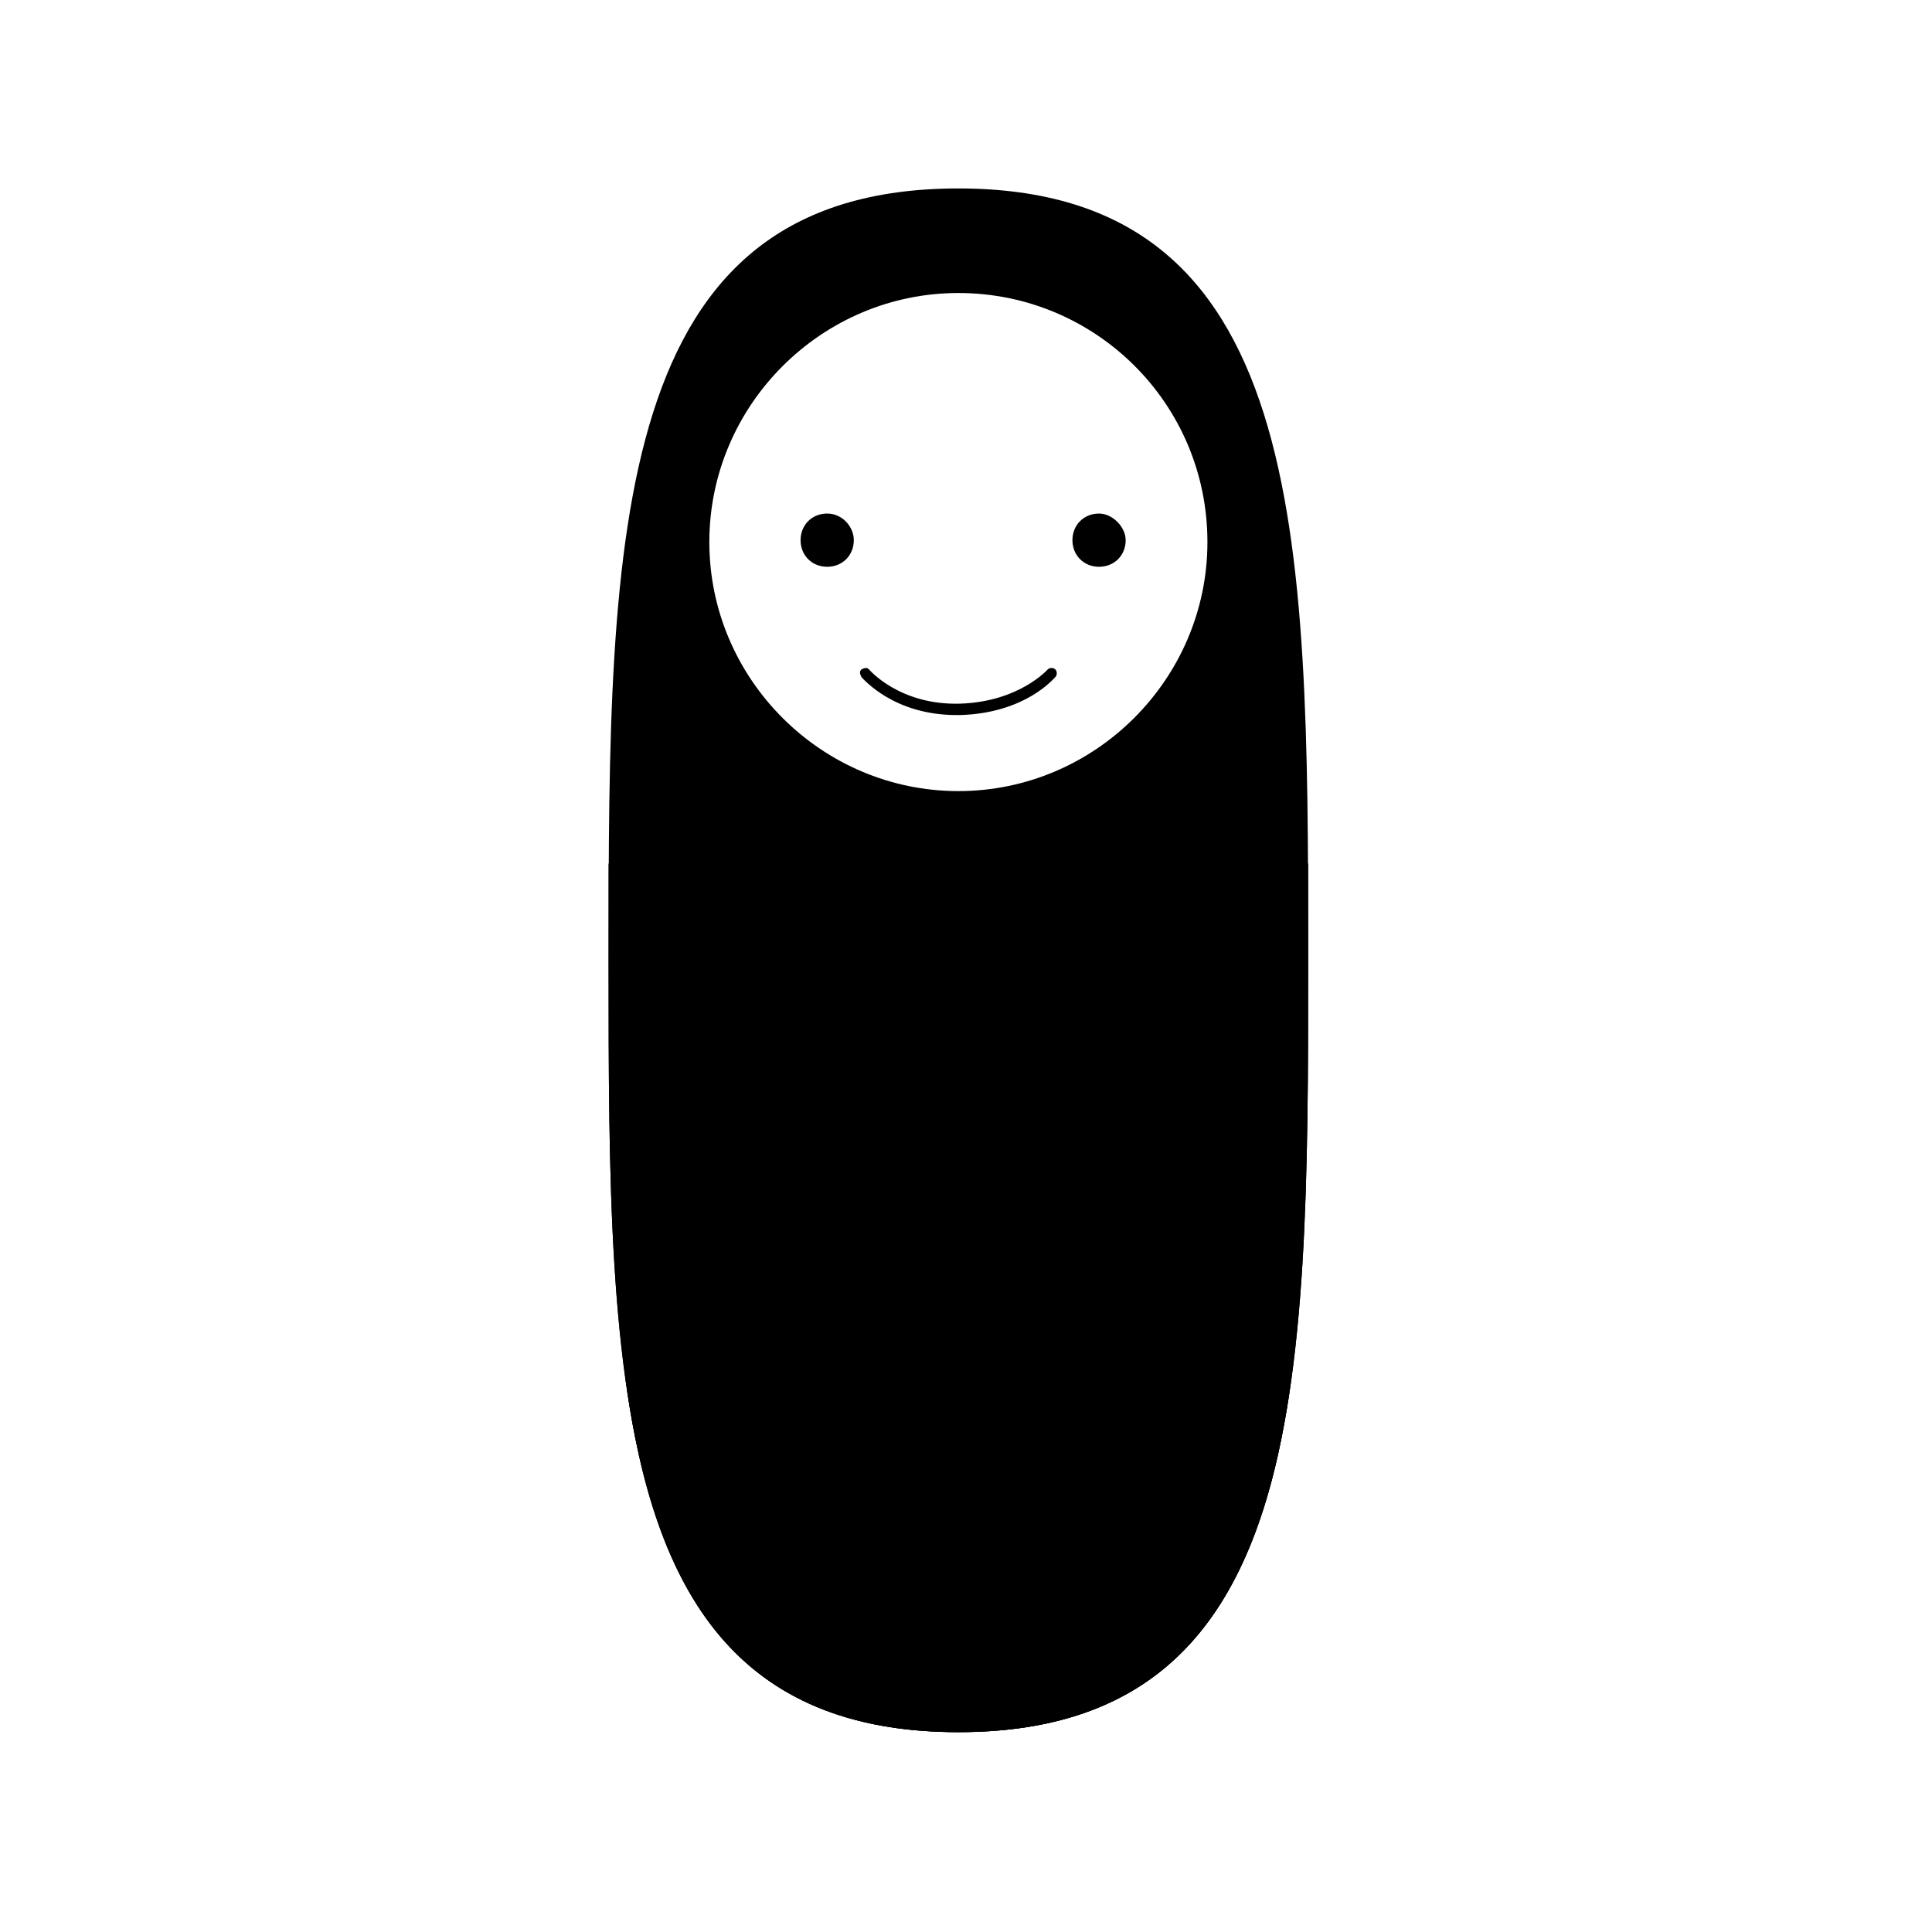
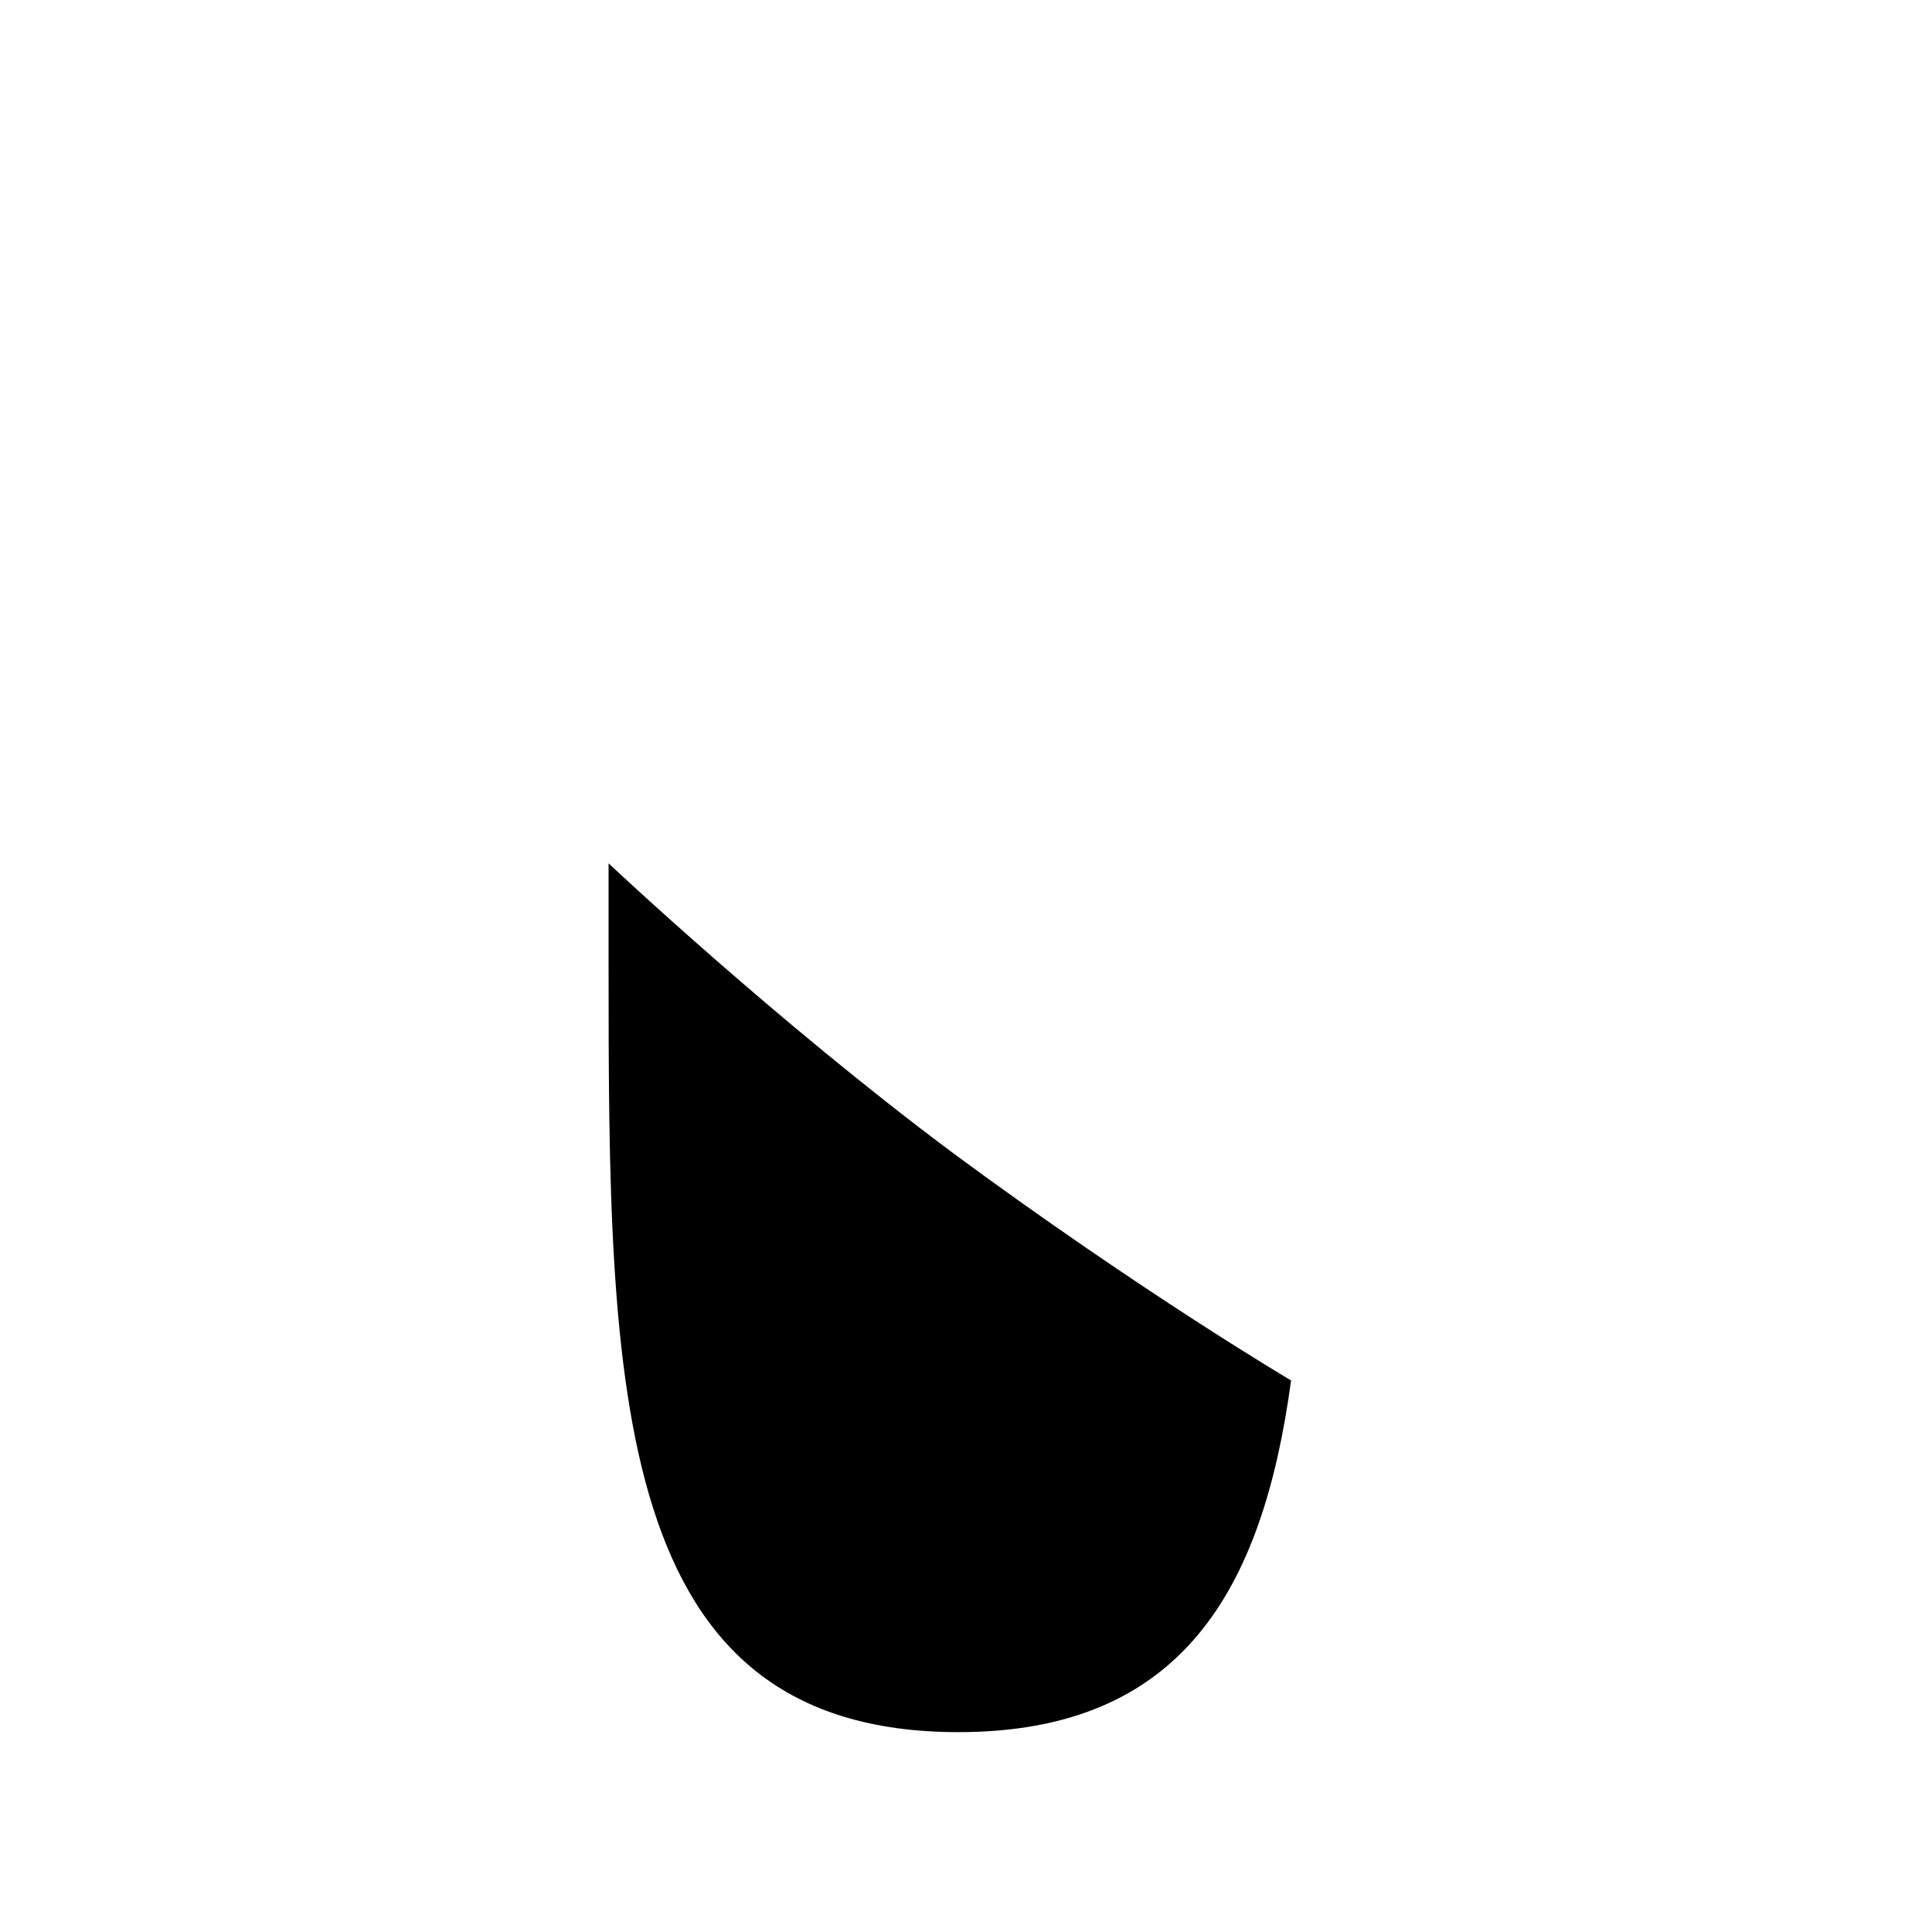
<svg xmlns="http://www.w3.org/2000/svg" fill="#000000" width="800px" height="800px" version="1.1" viewBox="144 144 512 512">
  <g>
-     <path d="m490.68 397.48v1.008 1.008c0 112.85-0.504 203.54-92.699 203.54s-92.699-91.191-92.699-203.54v-1.008-1.008c0-112.85 0.504-203.54 92.699-203.54s92.699 91.188 92.699 203.54zm-92.699-175.83c-36.273 0-66 29.727-66 66 0 36.273 29.727 66 66 66s66-29.727 66-66c-0.004-36.777-29.727-66-66-66zm-34.766 58.445c-4.031 0-7.055 3.023-7.055 7.055s3.023 7.055 7.055 7.055 7.055-3.023 7.055-7.055c0-3.531-3.023-7.055-7.055-7.055zm72.047 0c-4.031 0-7.055 3.023-7.055 7.055s3.023 7.055 7.055 7.055 7.055-3.023 7.055-7.055c0-3.531-3.527-7.055-7.055-7.055zm-36.777 53.402c17.129-0.504 24.688-9.574 25.191-10.078 0.504-0.504 0.504-1.512 0-2.016-0.504-0.504-1.512-0.504-2.016 0 0 0-7.559 8.566-23.176 9.07-16.121 0.504-24.184-9.07-24.184-9.07-0.504-0.504-1.008-0.504-2.016 0-0.504 0.504-0.504 1.008 0 2.016 0.504 0.504 8.566 10.078 25.191 10.078h1.008z" />
    <path d="m305.28 372.79v24.688 1.008 1.008c0 112.85 0.504 203.54 92.699 203.54 58.945 0 80.609-37.281 88.168-93.203 0 0-39.297-23.176-89.176-59.953-47.355-35.27-91.691-77.086-91.691-77.086z" />
-     <path d="m490.68 372.79v24.688 1.008 1.008c0 112.85-0.504 203.54-92.699 203.54-58.945 0-80.609-37.281-88.168-93.203 0 0 39.297-23.176 89.176-59.953 47.355-35.27 91.691-77.086 91.691-77.086z" />
  </g>
</svg>